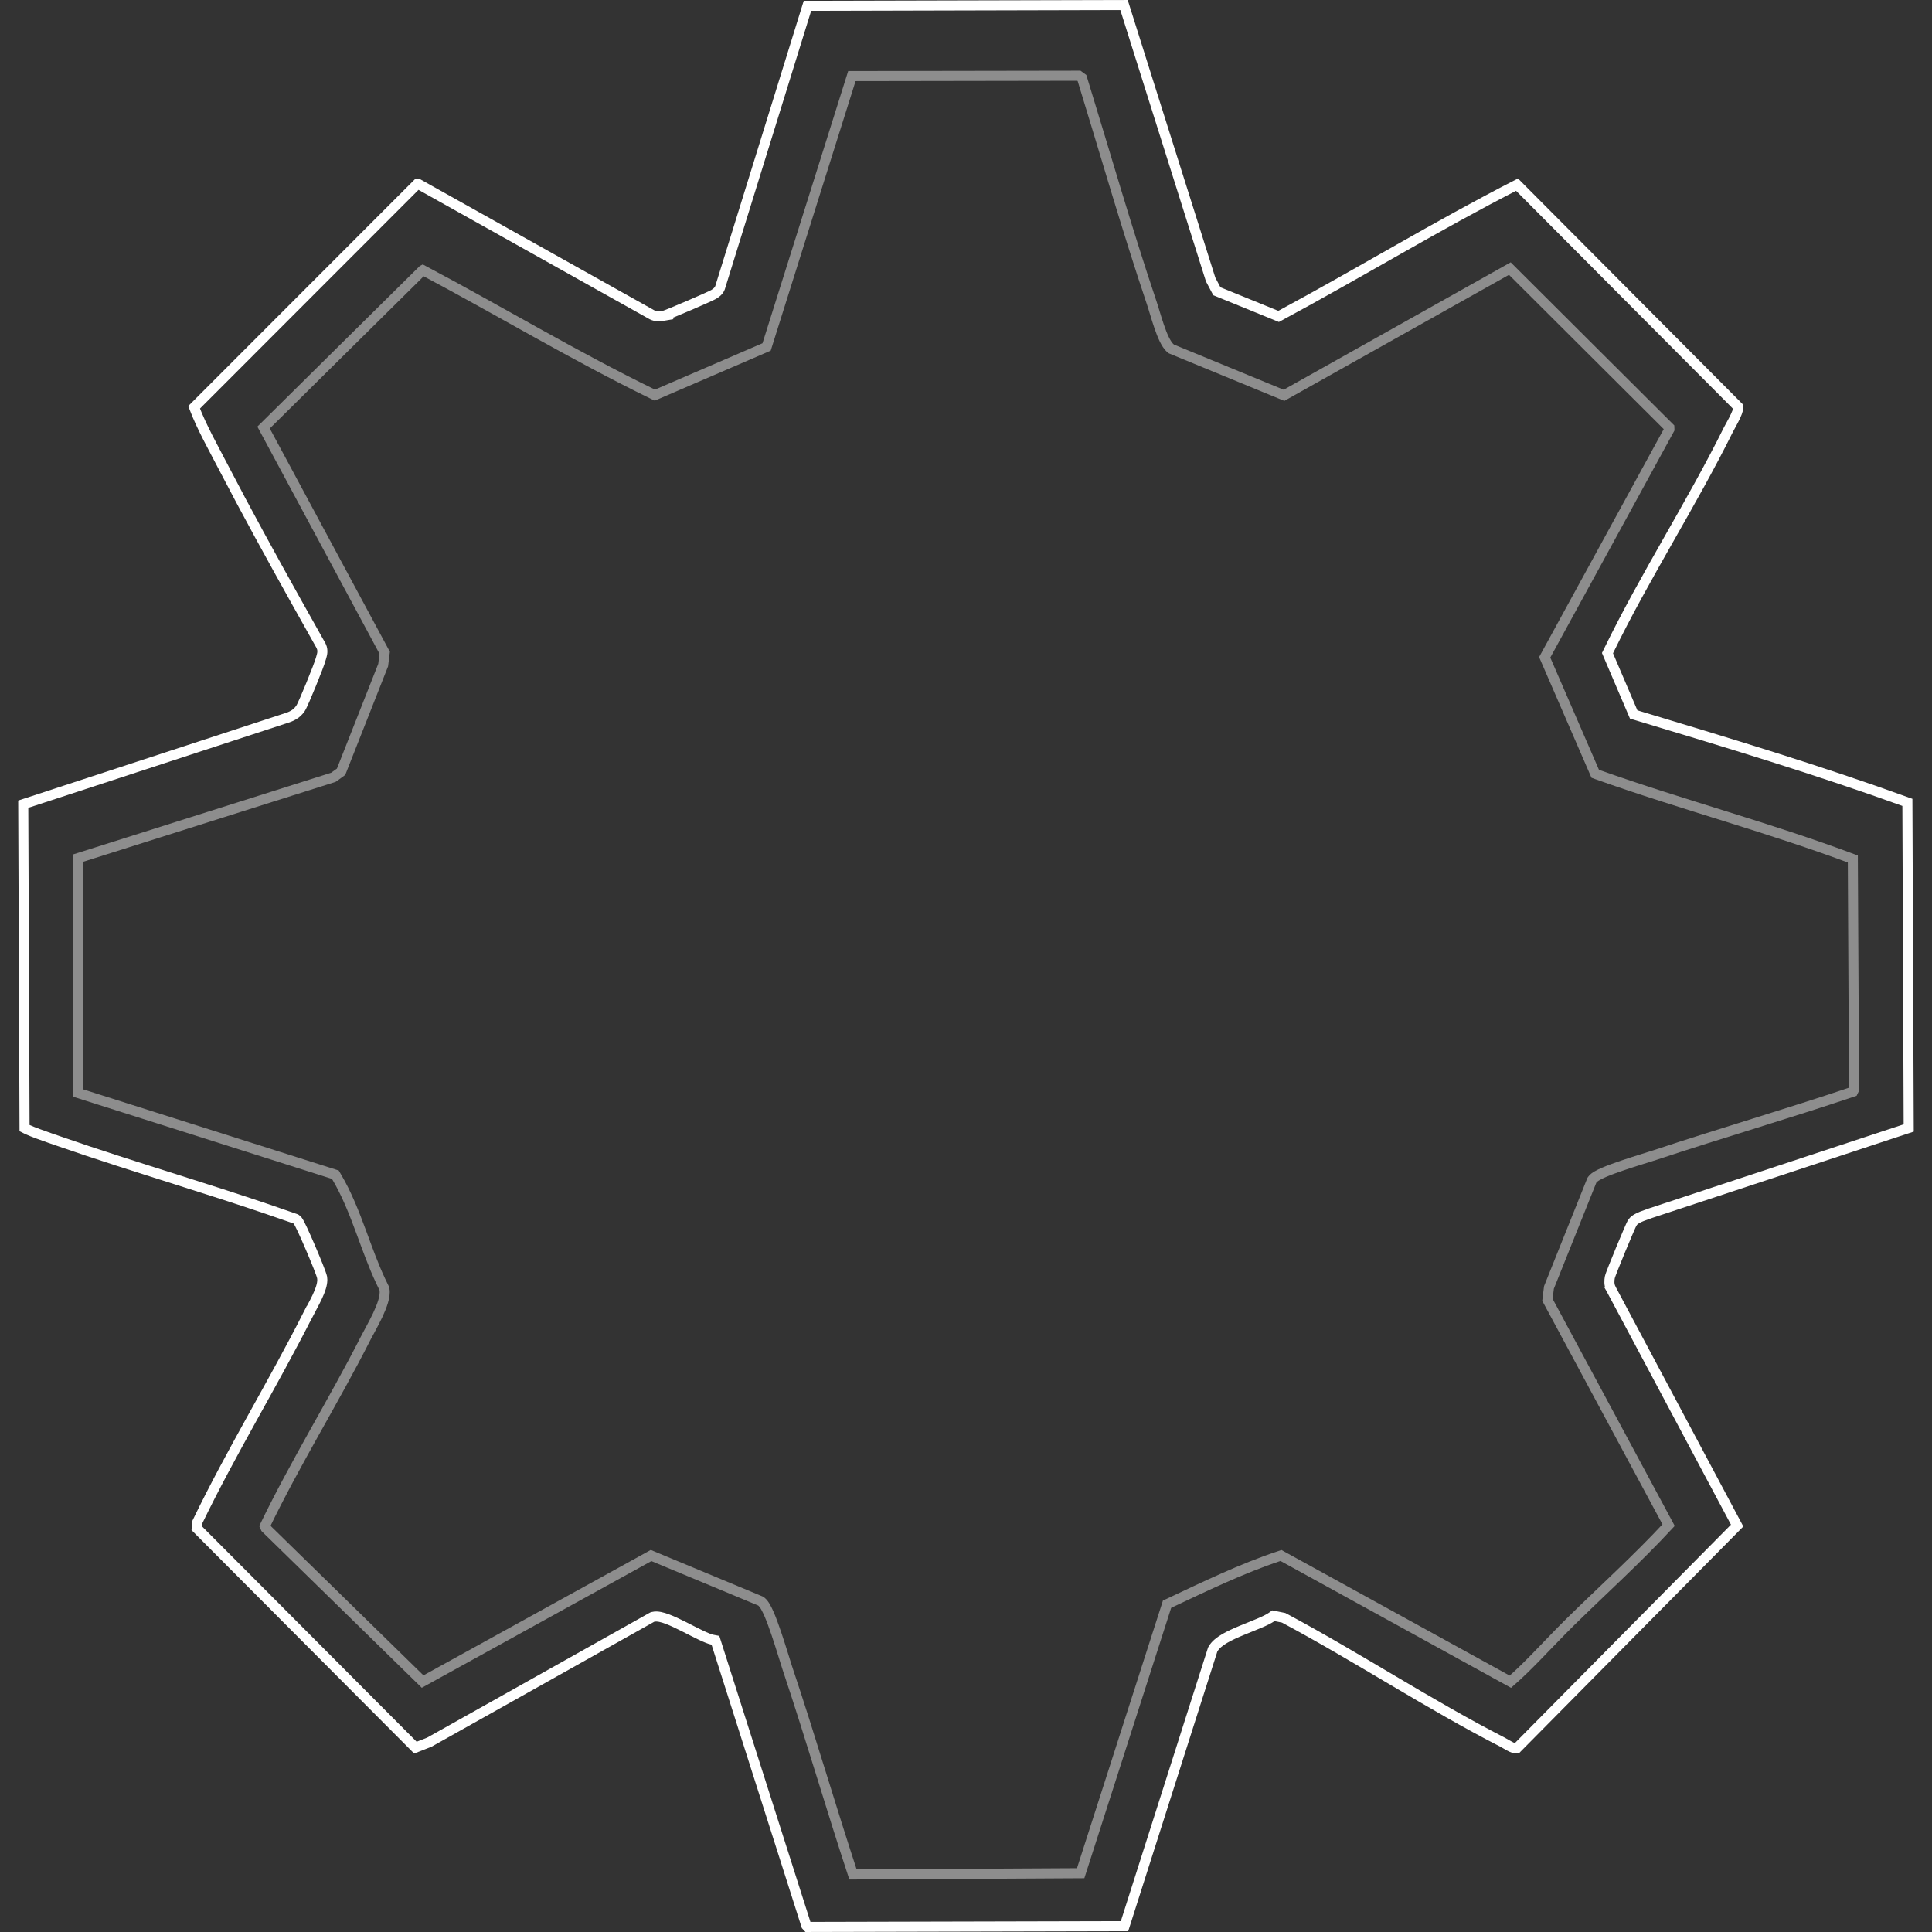
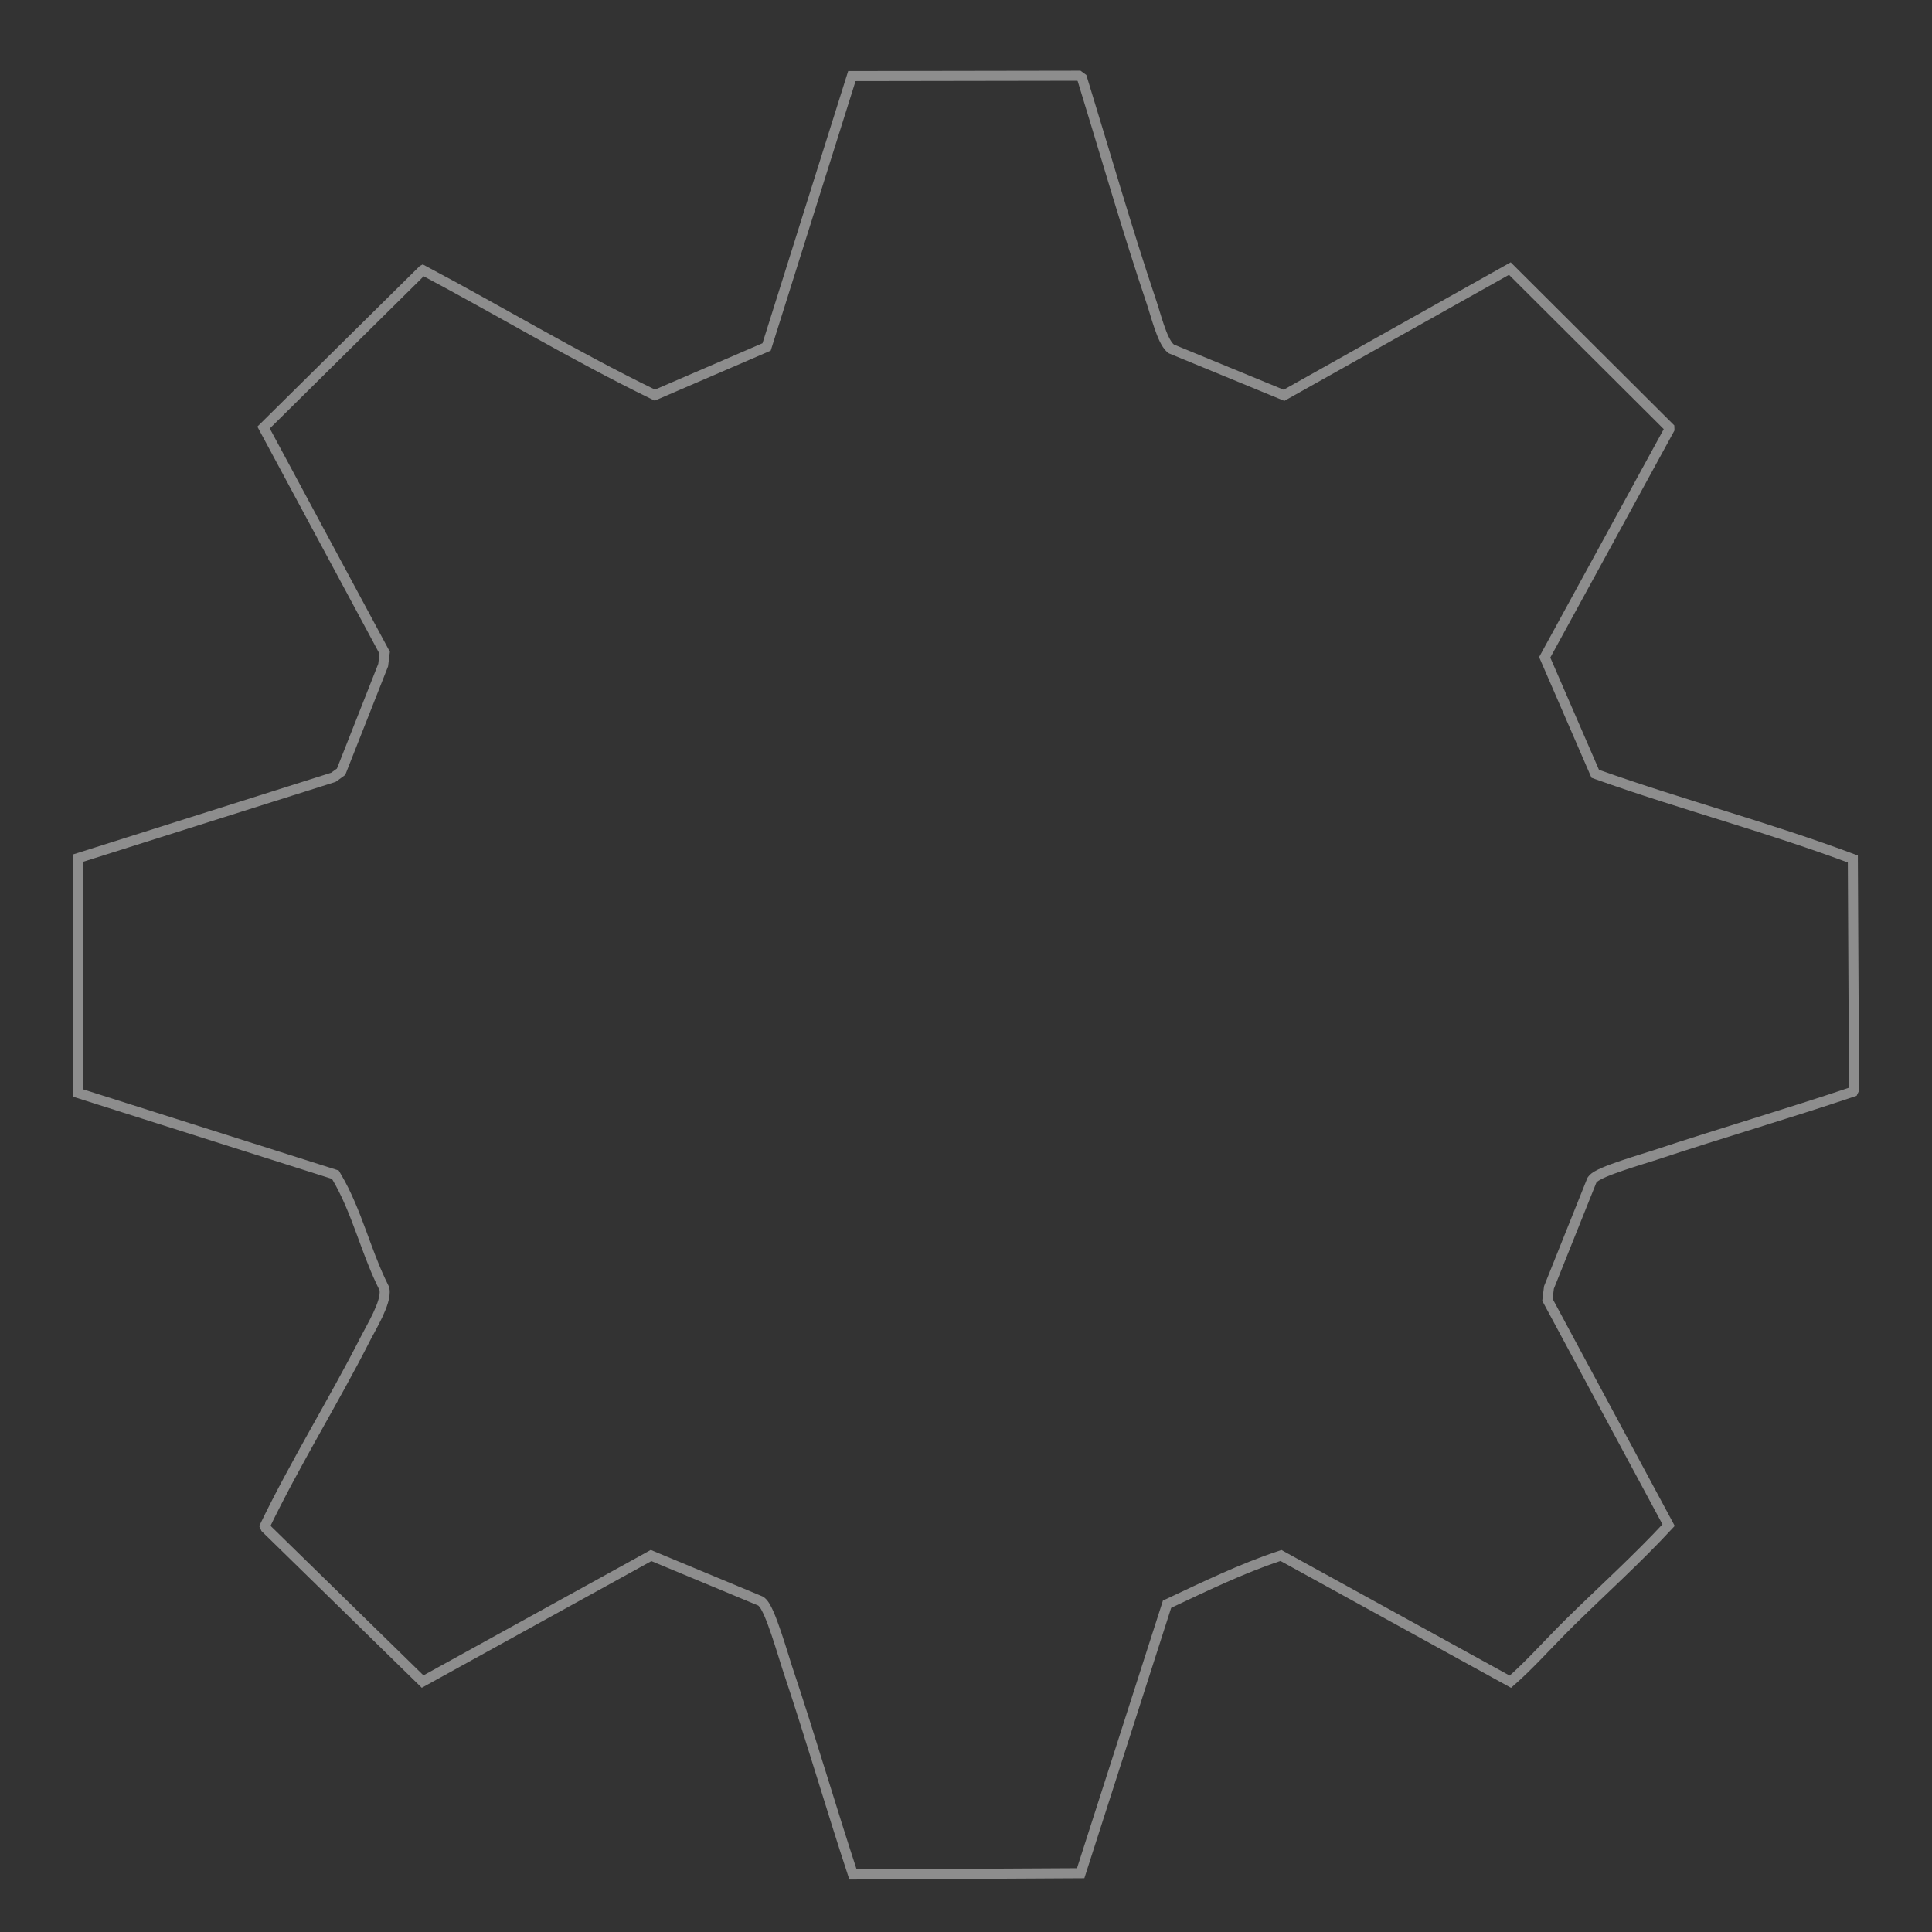
<svg xmlns="http://www.w3.org/2000/svg" width="96" height="96" viewBox="0 0 96 96" fill="none">
  <rect x="0" y="0" width="96" height="96" fill="#333333" stroke="none" />
  <path opacity="0.44" d="M53.764 3.877C54.909 7.596 55.988 11.366 57.233 15.064C57.275 15.186 57.326 15.359 57.389 15.565C57.45 15.768 57.521 15.997 57.598 16.22C57.674 16.442 57.758 16.663 57.849 16.85C57.934 17.026 58.042 17.209 58.178 17.317L58.205 17.339L58.237 17.352L63.69 19.597L63.802 19.643L63.907 19.584L75.023 13.345L82.949 21.247L82.952 21.329L76.814 32.555L76.755 32.663L76.804 32.775L79.222 38.349L79.266 38.449L79.367 38.486C81.5 39.246 83.666 39.913 85.82 40.588C87.922 41.247 90.013 41.914 92.066 42.682L92.126 54.141L92.075 54.246C90.466 54.788 88.841 55.298 87.213 55.807C85.552 56.326 83.886 56.845 82.233 57.395C81.985 57.477 81.251 57.696 80.612 57.913C80.285 58.024 79.962 58.142 79.705 58.252C79.577 58.307 79.46 58.364 79.365 58.418C79.281 58.467 79.178 58.534 79.116 58.622L79.1 58.647L79.089 58.673L76.98 63.94L76.968 63.97L76.963 64.002L76.9 64.509L76.891 64.588L76.929 64.658L82.912 75.783C81.356 77.462 79.66 78.991 78.012 80.608L78.011 80.61L77.605 81.016C76.746 81.889 75.931 82.793 75.05 83.564L63.746 77.343L63.65 77.29L63.547 77.326C61.696 77.941 59.856 78.834 58.089 79.666L57.99 79.712L57.957 79.816L53.698 93.079L42.384 93.141C41.833 91.468 41.311 89.782 40.786 88.094C40.244 86.349 39.699 84.601 39.117 82.867C39.067 82.717 38.99 82.464 38.895 82.158C38.8 81.854 38.688 81.501 38.572 81.159C38.456 80.817 38.334 80.479 38.216 80.207C38.157 80.072 38.097 79.947 38.038 79.845C37.983 79.749 37.913 79.647 37.828 79.58L37.802 79.56L37.77 79.546L32.464 77.339L32.352 77.292L32.247 77.351L21 83.556L13.202 75.931L13.157 75.831C13.91 74.27 14.75 72.745 15.602 71.217C16.473 69.658 17.357 68.095 18.167 66.502L18.166 66.501C18.292 66.255 18.56 65.789 18.768 65.349C18.873 65.124 18.971 64.892 19.035 64.678C19.097 64.473 19.14 64.249 19.102 64.056L19.095 64.022L19.079 63.992L18.918 63.66C18.552 62.881 18.259 62.057 17.951 61.224C17.601 60.278 17.231 59.323 16.712 58.452L16.664 58.37L16.573 58.341L3.891 54.315L3.872 42.642L16.528 38.637L16.566 38.624L16.6 38.601L16.89 38.391L16.948 38.348L16.975 38.281L19.027 33.08L19.039 33.051L19.043 33.02L19.105 32.513L19.115 32.434L19.077 32.365L13.097 21.245L21.006 13.423L21.008 13.422C24.808 15.437 28.547 17.689 32.435 19.584L32.539 19.634L32.645 19.589L37.988 17.285L38.093 17.239L38.127 17.13L42.329 3.781L53.608 3.763L53.764 3.877Z" stroke="white" stroke-width="0.5" />
-   <path d="M60.147 13.862L60.153 13.884L60.164 13.904L60.423 14.393L60.466 14.473L60.55 14.507L63.425 15.678L63.533 15.723L63.638 15.666C67.599 13.533 71.398 11.214 75.38 9.175L86.376 20.221C86.376 20.224 86.378 20.227 86.378 20.231C86.378 20.258 86.374 20.294 86.363 20.34C86.342 20.433 86.298 20.546 86.24 20.671C86.183 20.794 86.117 20.92 86.052 21.038L85.881 21.355C84.959 23.213 83.93 25.018 82.899 26.834C81.87 28.647 80.84 30.47 79.925 32.352L79.875 32.454L79.92 32.56L81.131 35.395L81.177 35.502L81.288 35.535C85.812 36.896 90.343 38.265 94.777 39.869L94.843 56.048L82.025 60.279L82.018 60.281L82.011 60.284C81.966 60.302 81.906 60.323 81.829 60.35C81.755 60.375 81.669 60.405 81.586 60.438C81.504 60.471 81.416 60.51 81.339 60.555C81.267 60.596 81.177 60.657 81.117 60.744V60.745C81.1 60.77 81.083 60.804 81.073 60.824C81.06 60.851 81.044 60.885 81.026 60.924C80.991 61.002 80.945 61.107 80.893 61.228C80.788 61.471 80.657 61.784 80.527 62.098C80.398 62.411 80.27 62.726 80.173 62.972C80.124 63.094 80.083 63.201 80.053 63.282C80.038 63.322 80.024 63.357 80.015 63.386C80.007 63.407 79.996 63.444 79.99 63.476C79.965 63.628 79.944 63.826 80.046 64.033L80.045 64.034L80.049 64.041L86.318 75.805L75.367 86.873C75.316 86.883 75.242 86.875 75.124 86.822C75.055 86.791 74.983 86.752 74.906 86.707C74.833 86.665 74.749 86.614 74.672 86.574H74.671C72.85 85.641 71.05 84.587 69.247 83.522C67.446 82.457 65.64 81.38 63.815 80.404L63.782 80.387L63.746 80.38L63.38 80.306L63.274 80.285L63.187 80.347C63.05 80.442 62.836 80.546 62.566 80.66C62.291 80.777 62.009 80.885 61.7 81.014C61.404 81.137 61.106 81.269 60.858 81.414C60.619 81.554 60.388 81.728 60.269 81.946L60.257 81.968L60.25 81.99L55.877 95.711L40.131 95.749L40.065 95.678L35.594 81.645L35.549 81.504L35.402 81.476C35.275 81.451 35.075 81.37 34.816 81.246C34.562 81.125 34.282 80.978 33.994 80.833C33.711 80.691 33.422 80.551 33.168 80.455C33.041 80.407 32.916 80.367 32.801 80.345C32.69 80.323 32.565 80.312 32.448 80.341L32.416 80.35L32.387 80.365L21.331 86.569L20.642 86.839L9.776 75.936L9.8 75.643C10.644 73.894 11.577 72.188 12.521 70.481C13.473 68.763 14.435 67.043 15.323 65.287L15.324 65.288C15.416 65.107 15.612 64.763 15.759 64.451C15.835 64.29 15.906 64.121 15.953 63.962C15.988 63.847 16.014 63.721 16.015 63.599L16.006 63.478L15.979 63.378C15.967 63.34 15.953 63.298 15.938 63.259C15.906 63.169 15.861 63.053 15.81 62.923C15.706 62.661 15.57 62.333 15.432 62.01C15.293 61.686 15.152 61.365 15.037 61.119C14.98 60.996 14.928 60.889 14.886 60.809C14.865 60.769 14.844 60.732 14.825 60.702C14.816 60.687 14.805 60.671 14.793 60.655C14.784 60.644 14.76 60.614 14.725 60.589L14.696 60.568L14.664 60.557L13.2 60.051C11.733 59.555 10.257 59.085 8.782 58.617C6.815 57.993 4.851 57.374 2.909 56.698V56.697C2.742 56.639 2.303 56.492 1.894 56.339C1.688 56.262 1.495 56.186 1.351 56.121C1.297 56.097 1.254 56.074 1.22 56.056L1.155 39.96L14.188 35.693L14.19 35.694C14.446 35.612 14.721 35.506 14.926 35.209C14.955 35.166 14.99 35.097 15.021 35.03C15.057 34.956 15.099 34.861 15.146 34.754C15.239 34.539 15.353 34.269 15.464 33.997C15.575 33.725 15.684 33.449 15.77 33.225C15.852 33.008 15.921 32.821 15.942 32.736V32.735C15.951 32.702 15.96 32.671 15.973 32.627C15.984 32.587 15.999 32.537 16.008 32.483C16.022 32.398 16.025 32.301 15.996 32.197L15.955 32.091L15.948 32.079L14.714 29.878C13.483 27.674 12.266 25.46 11.104 23.225C10.59 22.232 10.024 21.235 9.645 20.24L20.723 9.153L20.801 9.15L32.386 15.635L32.397 15.641C32.603 15.743 32.797 15.724 32.955 15.696L32.954 15.695C32.986 15.69 33.023 15.679 33.042 15.672C33.069 15.662 33.102 15.65 33.139 15.636C33.214 15.607 33.313 15.567 33.427 15.521C33.654 15.427 33.945 15.305 34.235 15.181C34.526 15.056 34.816 14.929 35.042 14.828C35.155 14.778 35.253 14.732 35.327 14.697C35.364 14.68 35.396 14.664 35.422 14.65C35.442 14.64 35.475 14.624 35.5 14.605C35.538 14.578 35.703 14.485 35.773 14.308L35.777 14.299L35.78 14.29L40.122 0.289L55.852 0.25L60.147 13.862Z" stroke="white" stroke-width="0.5" />
</svg>